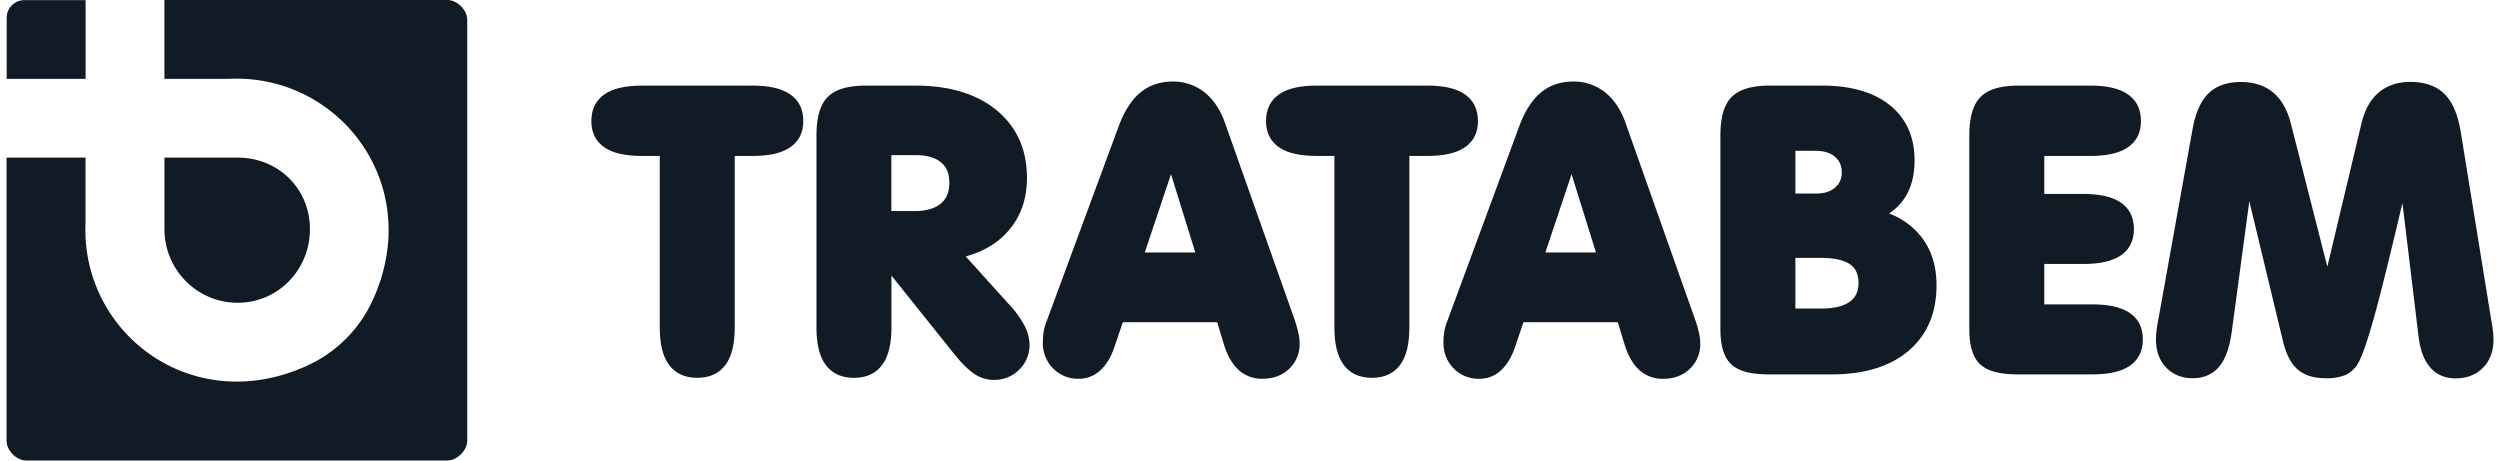
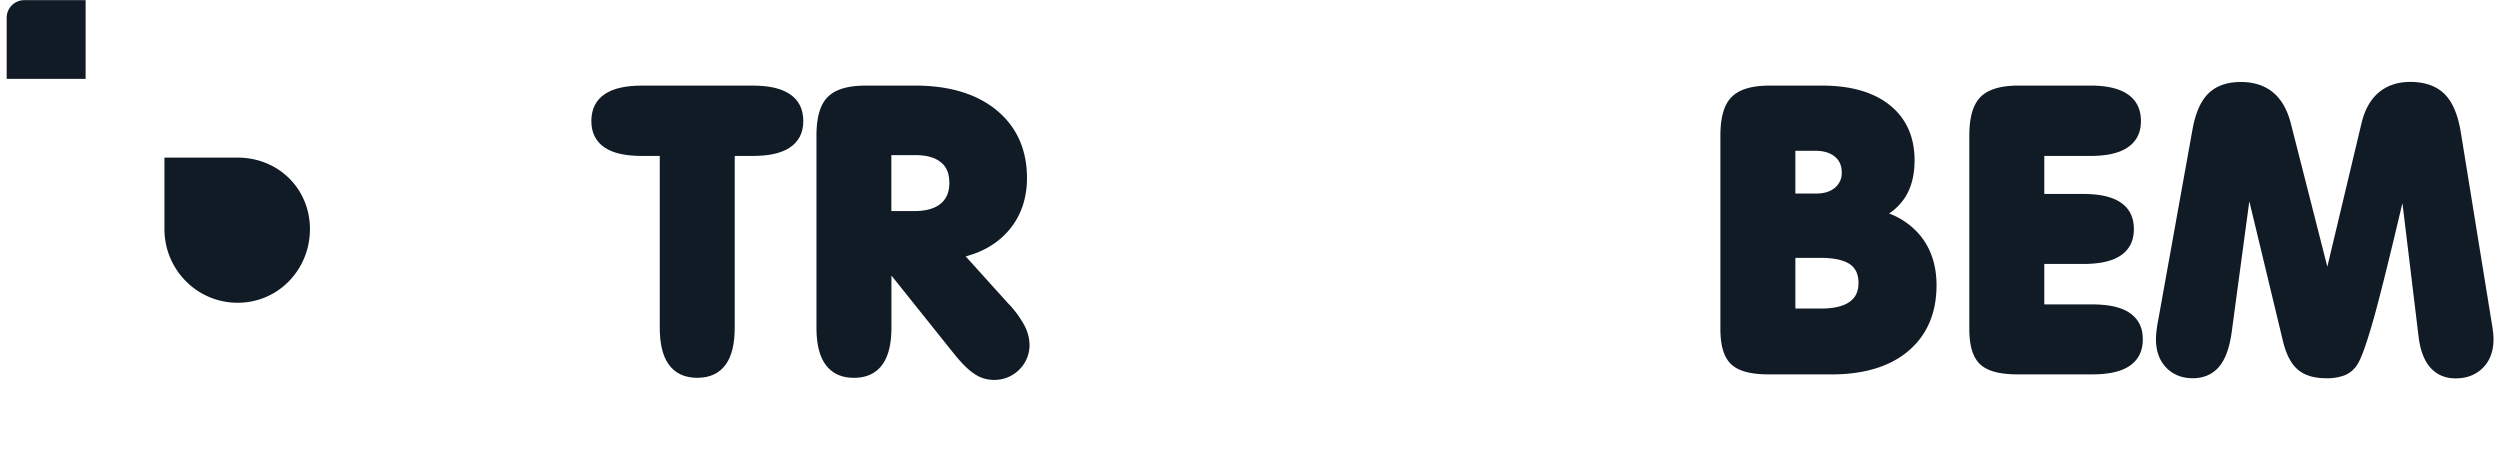
<svg xmlns="http://www.w3.org/2000/svg" width="152" height="28" fill="none">
-   <path d="M27.198 0H9.996v4.797h3.871c.17-.01.342-.014.514-.014 6.5 0 11.433 6.667 8.258 13.516a8.04 8.04 0 01-3.927 3.916c-6.87 3.166-13.52-1.753-13.52-8.232 0-.123.003-.244.008-.365V9.582H.398v17.211c0 .594.6 1.207 1.195 1.207h25.606c.595 0 1.209-.613 1.209-1.207V1.2c0-.593-.615-1.2-1.21-1.2z" fill="#111B25" />
  <path d="M.406 1.072v3.723h4.8V.009H1.473A1.071 1.071 0 00.406 1.072zM9.998 9.583v4.348c0 2.463 1.982 4.477 4.452 4.477 2.47 0 4.394-2.015 4.394-4.478 0-2.462-1.925-4.347-4.394-4.347H9.998z" fill="#111B25" />
-   <path fill-rule="evenodd" clip-rule="evenodd" d="M98.815 7.425l4.287 12.115.003.006c.08.238.147.48.2.726.044.2.068.402.071.606a2.05 2.05 0 01-.644 1.557c-.422.397-.964.596-1.612.596a2.087 2.087 0 01-1.478-.559c-.373-.349-.669-.876-.88-1.565l-.398-1.316h-5.737l-.498 1.465c-.202.613-.485 1.096-.84 1.432-.357.35-.838.545-1.339.542a2.117 2.117 0 01-2.037-1.355 2.161 2.161 0 01-.15-.848 4.03 4.03 0 01.051-.66c.032-.2.086-.395.16-.583l4.395-11.907c.34-.91.776-1.595 1.296-2.034.54-.454 1.208-.685 1.987-.685.699-.012 1.38.218 1.93.65.535.426.949 1.033 1.233 1.817zm-4.858 7.926h3.078l-1.483-4.758-1.595 4.758zM74.461 7.425l4.288 12.115-.003.004c.08.238.146.48.2.726.044.2.068.402.07.606a2.053 2.053 0 01-.643 1.557c-.423.397-.965.596-1.613.596a2.087 2.087 0 01-1.477-.559c-.373-.349-.67-.875-.88-1.565l-.399-1.316H68.27l-.499 1.465c-.201.613-.484 1.096-.84 1.432-.356.35-.838.545-1.338.542a2.115 2.115 0 01-1.57-.632 2.166 2.166 0 01-.617-1.57 4.02 4.02 0 01.05-.661c.033-.2.086-.395.16-.583l4.399-11.904c.34-.91.775-1.595 1.296-2.034.54-.454 1.207-.685 1.986-.685.7-.012 1.382.217 1.932.65.535.425.949 1.032 1.233 1.816zm-4.859 7.925h3.073l-1.478-4.76-1.595 4.76z" fill="#111B25" />
  <path d="M47.996 5.707c-.52-.338-1.255-.503-2.248-.503h-6.702c-.997 0-1.738.165-2.255.504-.555.364-.837.92-.837 1.653 0 .718.28 1.264.832 1.624.513.335 1.252.497 2.26.497h1.067V19.9c0 1.002.176 1.738.54 2.251.385.544.97.82 1.74.82.768 0 1.351-.275 1.738-.815.364-.513.54-1.25.54-2.251V9.482h1.078c.997 0 1.736-.162 2.252-.497.557-.36.84-.907.84-1.625 0-.733-.285-1.292-.845-1.654z" fill="#111B25" />
  <path fill-rule="evenodd" clip-rule="evenodd" d="M61.35 18.508l-2.636-2.92c1.056-.28 1.916-.788 2.563-1.517.772-.869 1.163-1.961 1.163-3.249 0-1.722-.621-3.108-1.846-4.12-1.205-.993-2.872-1.498-4.95-1.498h-2.992c-1.089 0-1.846.221-2.313.679-.468.457-.698 1.233-.698 2.369V19.9c0 1.003.176 1.74.54 2.251.386.544.971.82 1.74.82.767 0 1.352-.275 1.738-.82.364-.513.54-1.25.54-2.251v-3.145l3.87 4.836c.437.534.817.904 1.164 1.135.346.239.756.369 1.177.372a2.133 2.133 0 001.561-.624 2.094 2.094 0 00.625-1.534 2.584 2.584 0 00-.324-1.174 6.111 6.111 0 00-.916-1.26l-.005.002zm-3.627-7.41c0 .562-.168.979-.515 1.274-.347.296-.892.46-1.584.46h-1.43v-3.4h1.472c.678 0 1.197.15 1.55.444.355.294.5.683.5 1.22l.007.003z" fill="#111B25" />
-   <path d="M89.86 7.36c0-.733-.284-1.292-.844-1.654-.52-.338-1.256-.503-2.248-.503h-6.701c-.998 0-1.738.165-2.255.504-.555.365-.838.92-.838 1.653 0 .718.28 1.264.833 1.624.513.334 1.251.497 2.26.497h1.064V19.9c0 1.002.177 1.739.54 2.252.386.543.971.82 1.74.82s1.353-.276 1.739-.82c.364-.514.54-1.25.54-2.252V9.482h1.077c.997 0 1.737-.162 2.253-.497.557-.36.84-.907.84-1.625z" fill="#111B25" />
  <path fill-rule="evenodd" clip-rule="evenodd" d="M115.841 11.982c-.255.397-.59.737-.983.998a4.536 4.536 0 011.924 1.378c.636.796.959 1.803.959 2.983 0 1.69-.575 3.034-1.709 3.995-1.117.947-2.684 1.427-4.659 1.427h-3.809c-1.097 0-1.841-.188-2.293-.602-.452-.413-.671-1.122-.671-2.169V8.252c0-1.136.23-1.913.698-2.37.467-.456 1.224-.678 2.313-.678h3.17c1.747 0 3.13.397 4.111 1.183 1.004.803 1.514 1.933 1.514 3.359 0 .888-.19 1.64-.565 2.236zm-2.845 5.229c0 .504-.172.873-.524 1.129-.382.278-.966.419-1.738.419h-1.575v-3.082h1.506c.835 0 1.448.134 1.823.397.342.242.509.614.509 1.139l-.001-.002zm-3.837-5.444V9.169h1.216c.514 0 .905.12 1.197.367.273.234.406.544.406.95a1.146 1.146 0 01-.399.915c-.285.247-.662.366-1.152.366h-1.268z" fill="#111B25" />
  <path d="M127.194 18.508c1.008 0 1.747.163 2.259.497h-.003c.553.36.833.899.833 1.623 0 .725-.28 1.276-.833 1.637-.511.334-1.25.497-2.259.497h-4.492c-1.097 0-1.842-.188-2.294-.602-.451-.413-.671-1.122-.671-2.169V8.251c0-1.136.231-1.912.698-2.37.468-.457 1.225-.678 2.314-.678h4.331c.992 0 1.727.165 2.248.503.56.362.844.921.844 1.654 0 .718-.282 1.264-.839 1.625-.516.335-1.256.497-2.253.497h-2.784v2.31h2.355c.999 0 1.736.163 2.253.497.557.36.839.91.839 1.637s-.283 1.276-.841 1.633c-.516.33-1.255.49-2.252.49h-2.354v2.459h2.901zM151.573 20.168a6.383 6.383 0 00-.073-.513l-1.881-11.602c-.177-1.079-.499-1.84-.981-2.327-.481-.486-1.196-.746-2.084-.746-.779 0-1.43.22-1.936.652-.506.432-.847 1.057-1.042 1.876l-2.074 8.708-2.214-8.69c-.21-.832-.568-1.47-1.064-1.889-.495-.42-1.167-.652-1.971-.652-.851 0-1.523.238-1.994.71-.471.473-.779 1.189-.963 2.218l-2.066 11.494c-.048.237-.084.46-.109.668-.023.184-.035.37-.037.556 0 .708.206 1.284.613 1.711.407.428.958.654 1.62.654.68 0 1.224-.241 1.618-.717.371-.449.616-1.127.751-2.075l1.073-7.968 2.059 8.562c.199.782.488 1.329.889 1.673.401.345.982.526 1.716.526.388.014.776-.048 1.14-.183.321-.134.592-.367.773-.664.269-.428.626-1.47 1.097-3.18.375-1.383.924-3.607 1.635-6.623l.98 8.102c.1.834.331 1.448.698 1.876.386.45.909.68 1.556.68.684 0 1.246-.22 1.669-.65.422-.432.634-1.007.634-1.716 0-.132-.009-.285-.025-.457l-.007-.014z" fill="#111B25" />
</svg>